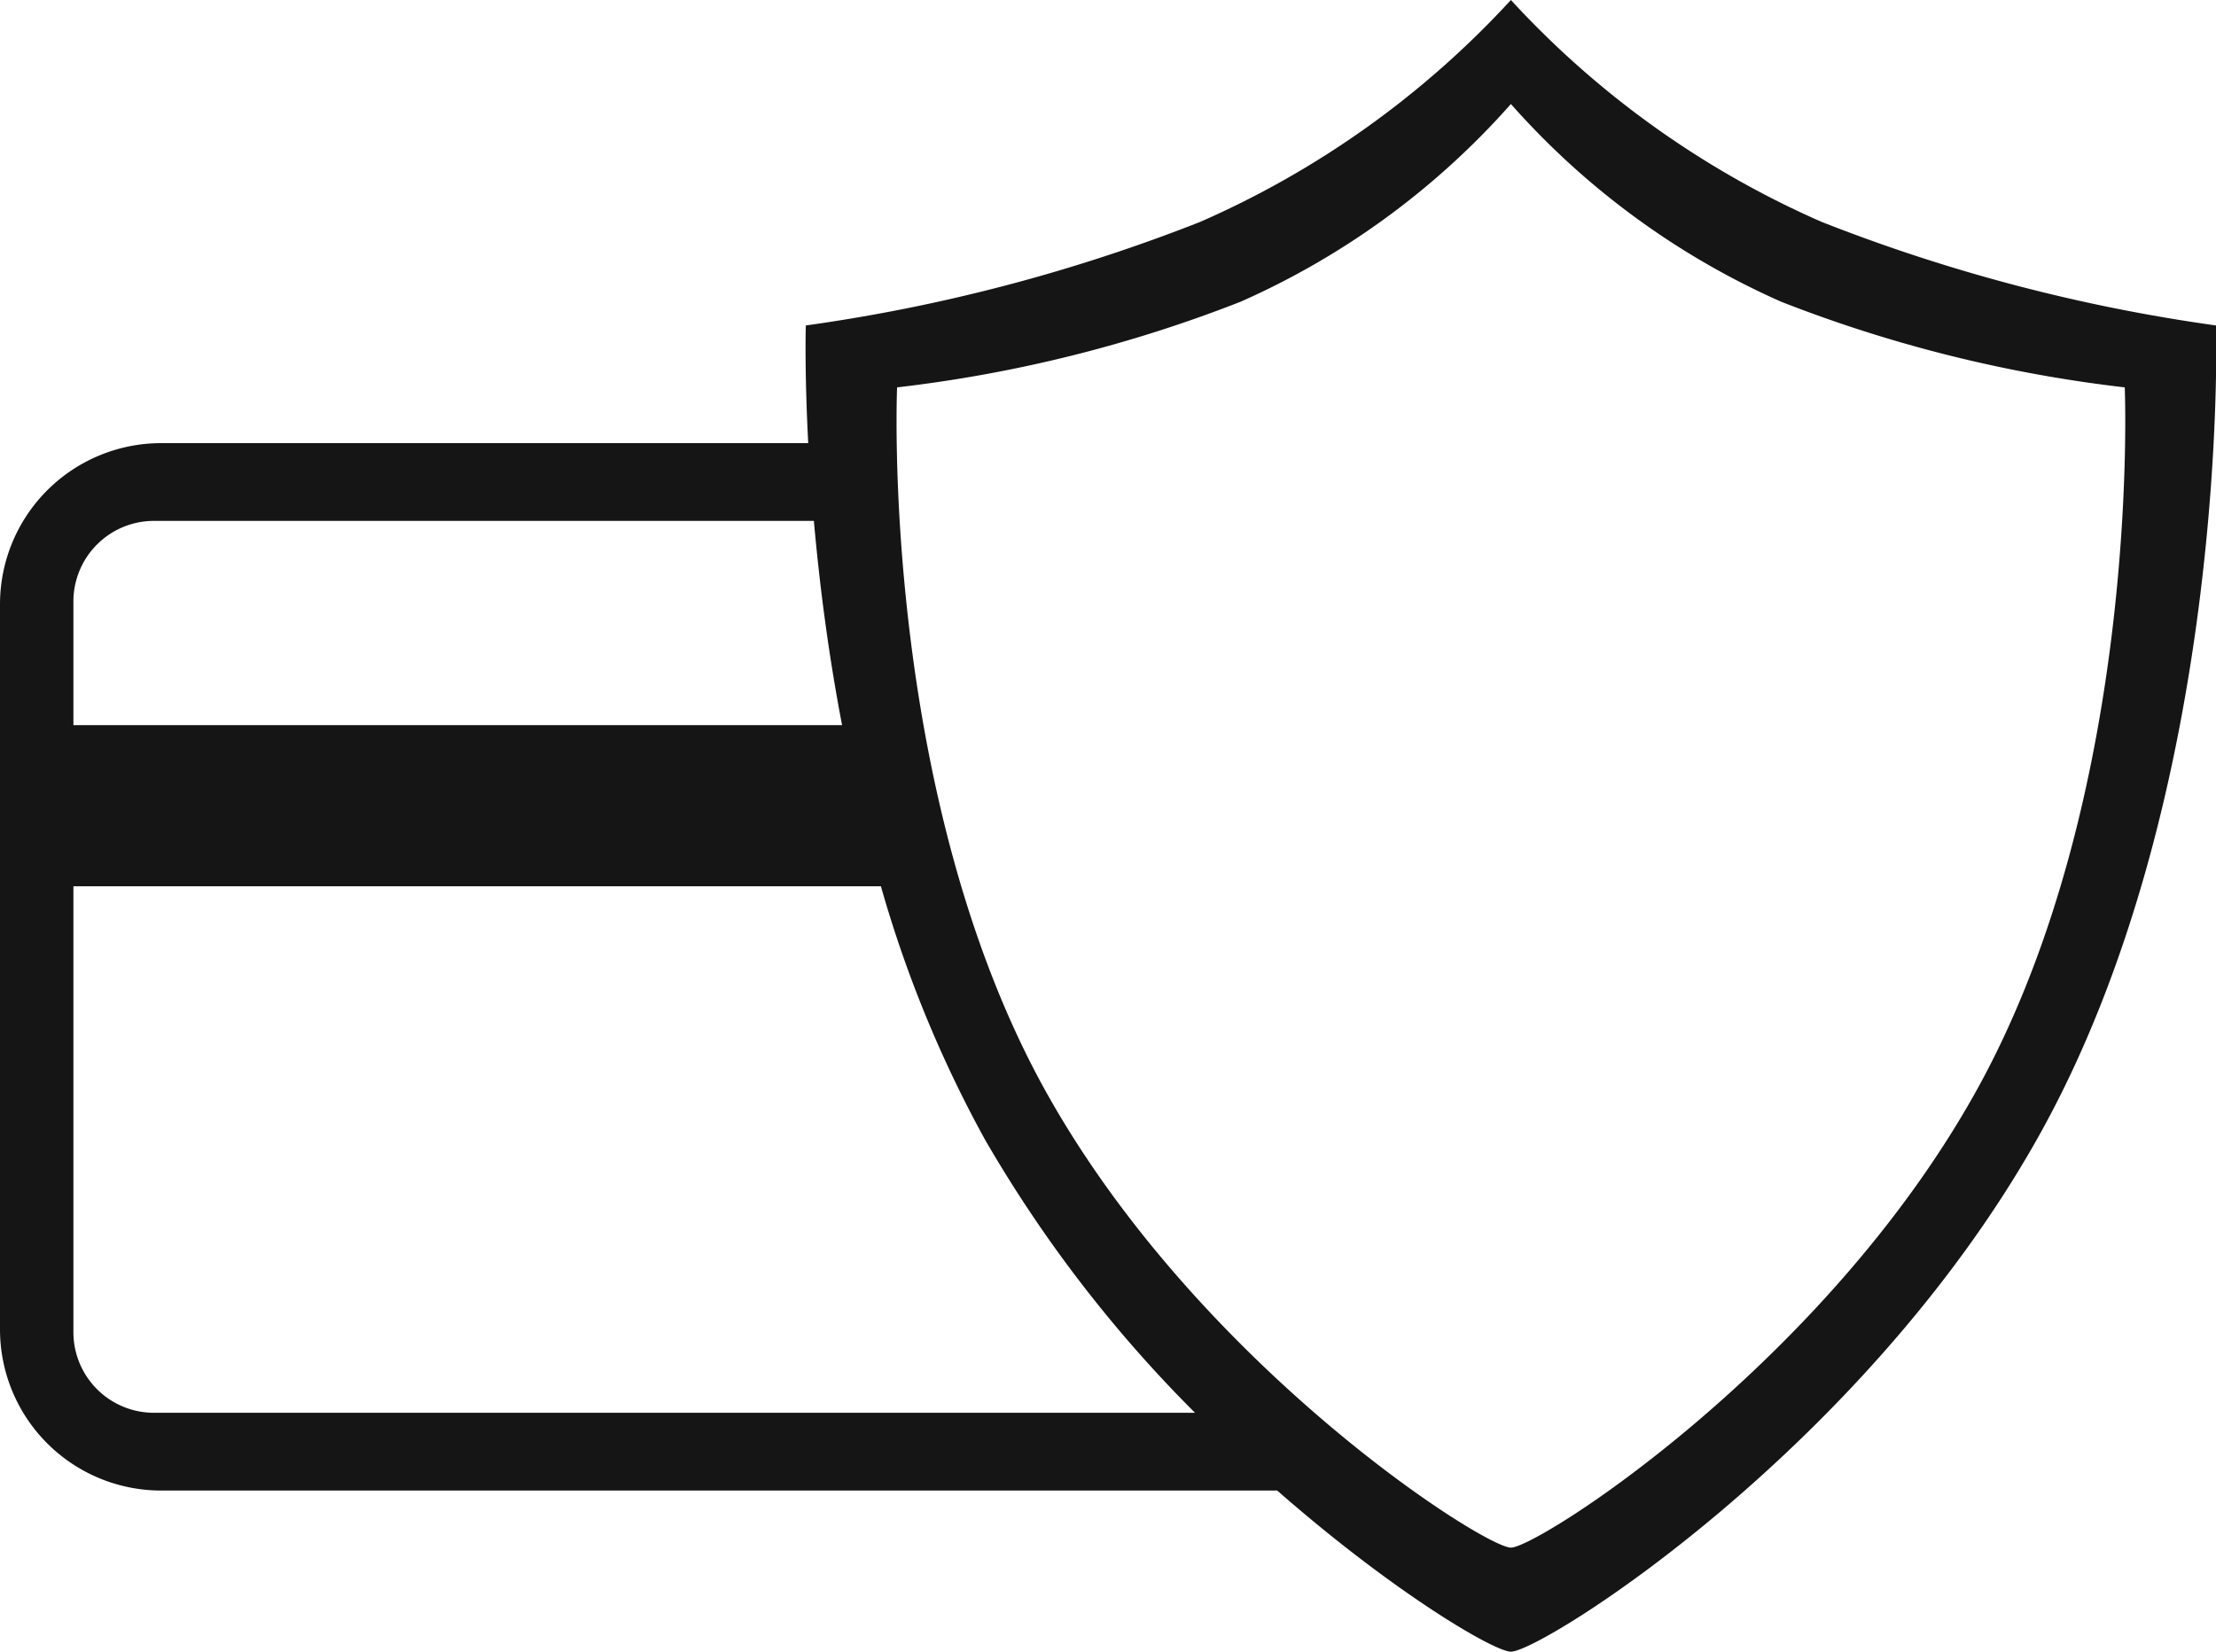
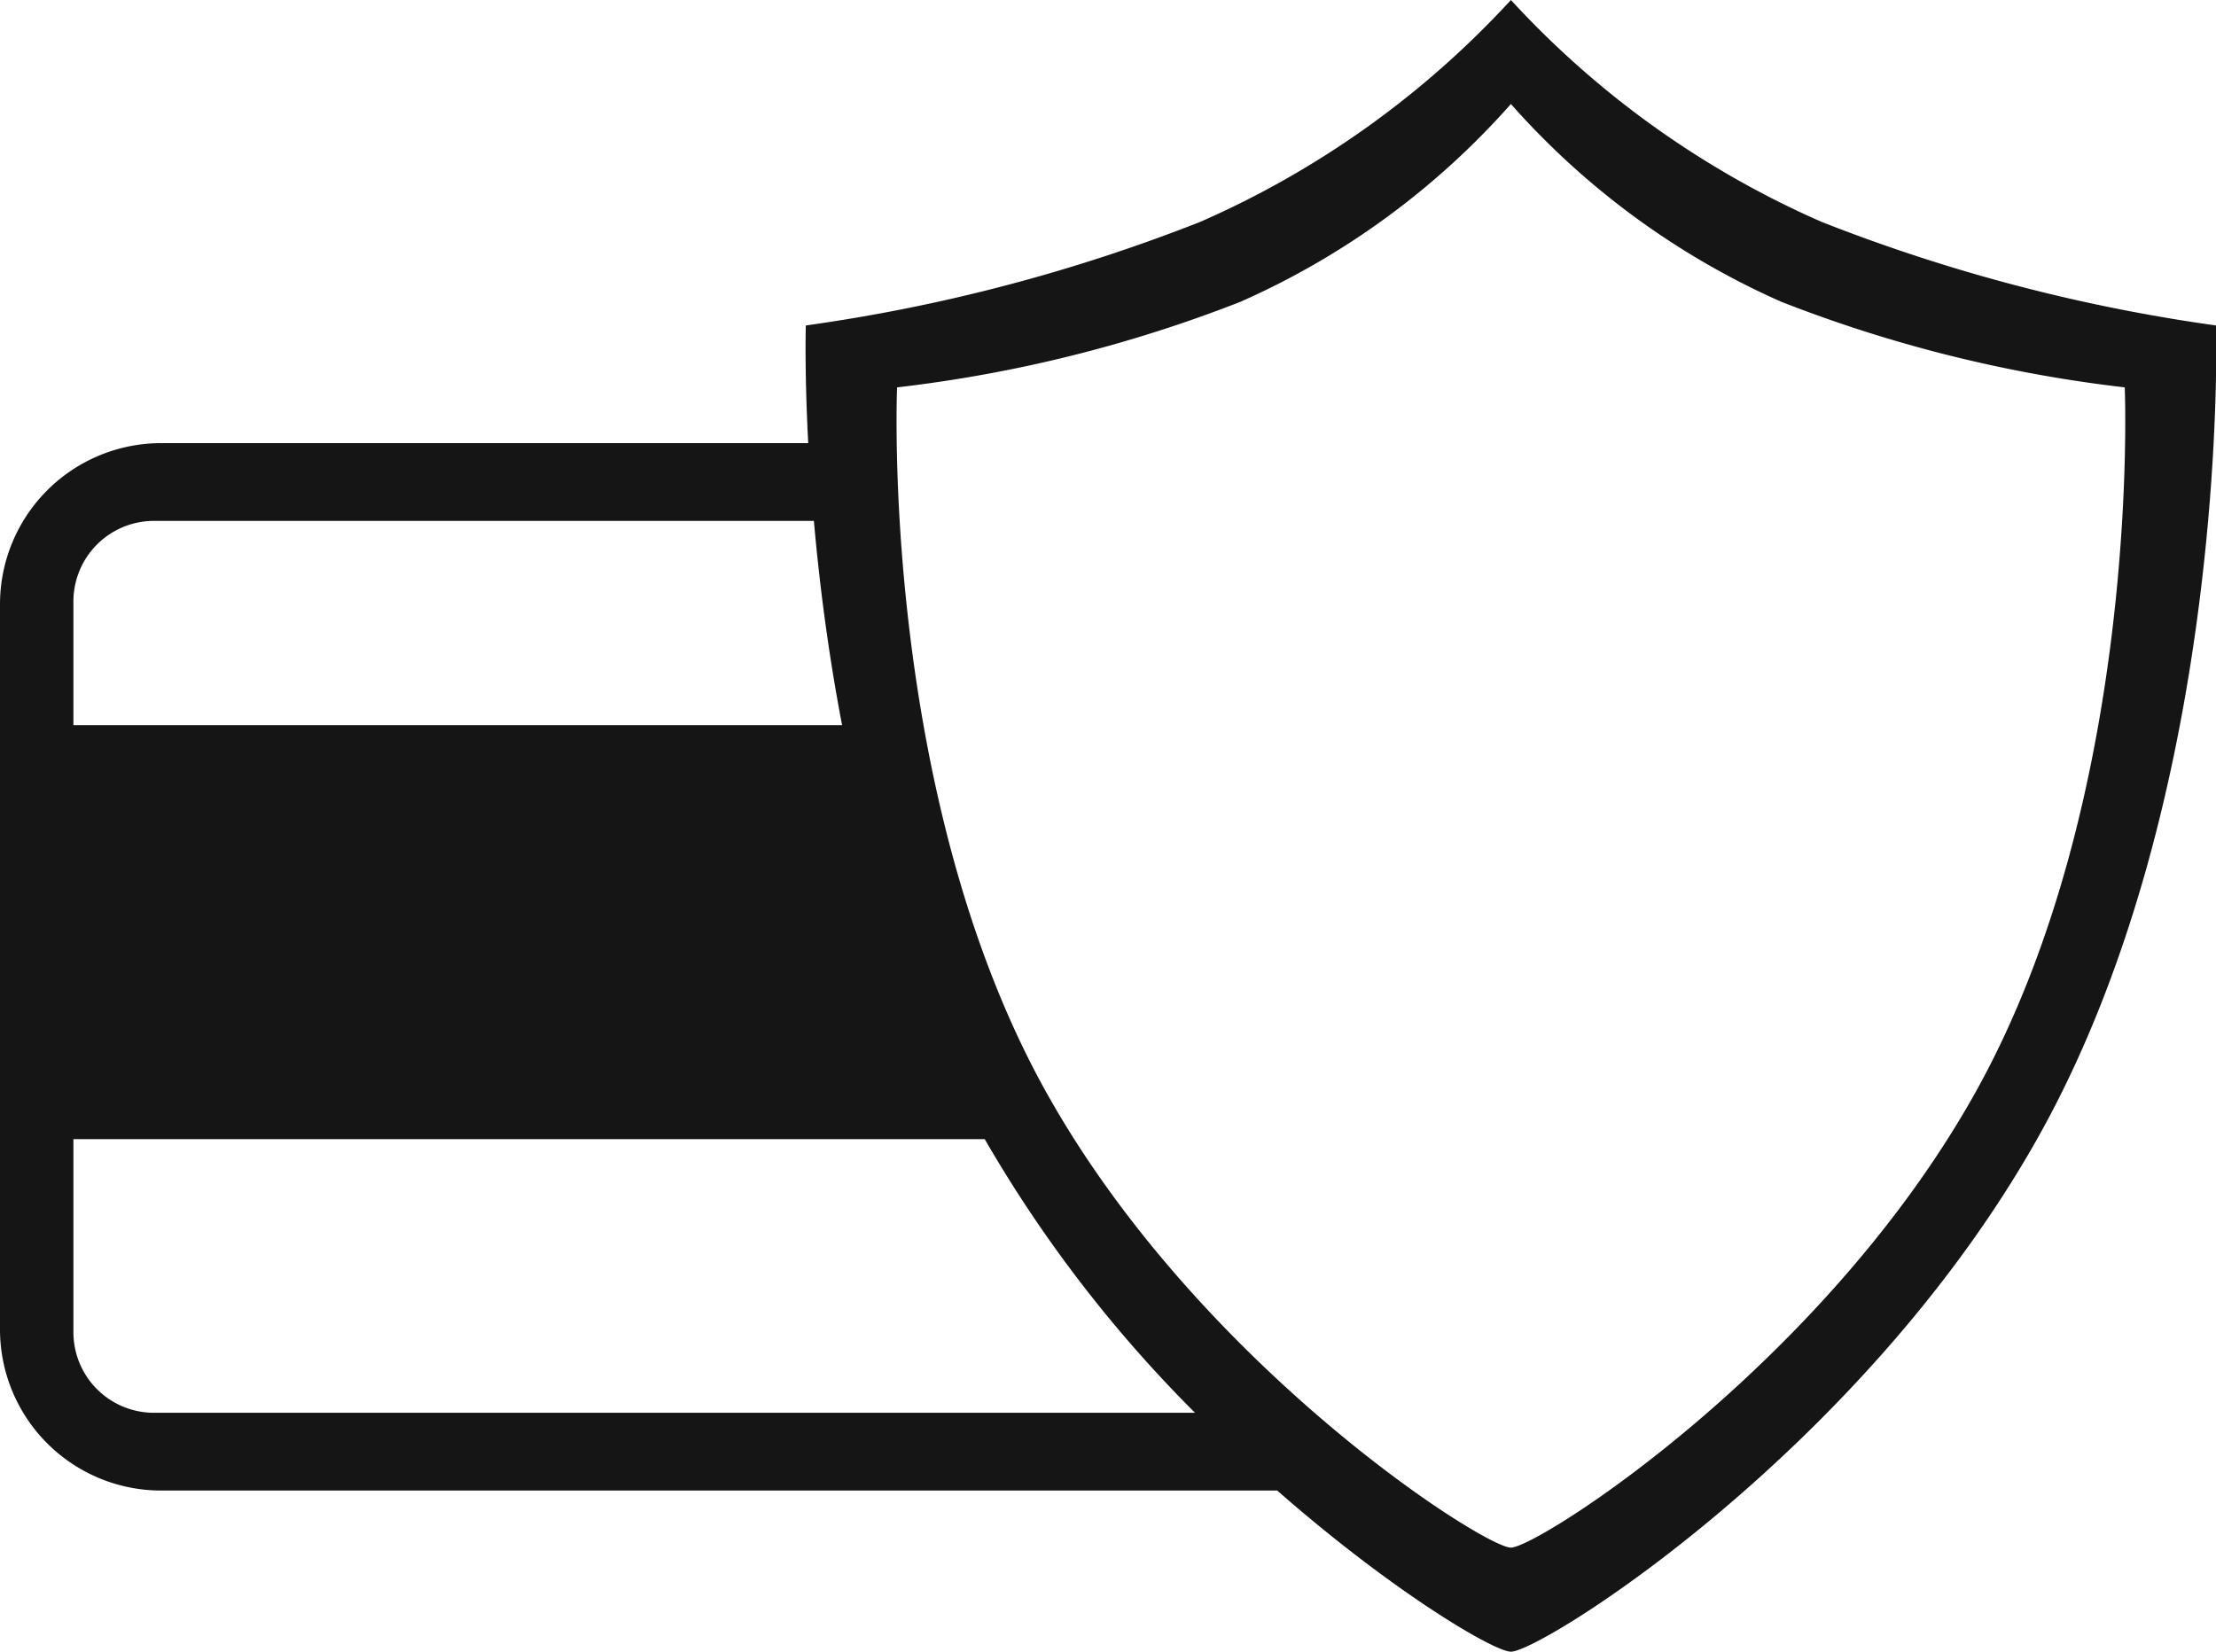
<svg xmlns="http://www.w3.org/2000/svg" width="55" height="41" viewBox="0 0 55 41">
  <defs>
    <style>
      .cls-1 {
        fill: #151515;
        fill-rule: evenodd;
      }
    </style>
  </defs>
-   <path id="secure.svg" class="cls-1" d="M50.558,28.278C46.193,36.017,38.261,41,37.5,41c-0.41,0-2.9-1.456-5.8-4H4a4,4,0,0,1-4-4V15a4,4,0,0,1,4-4H20.06C19.965,9.2,20,8.079,20,8.079a42.846,42.846,0,0,0,9.788-2.571A22.991,22.991,0,0,0,37.5,0a22.991,22.991,0,0,0,7.712,5.508A42.849,42.849,0,0,0,55,8.079S55.367,19.752,50.558,28.278ZM20.2,12.93H3.822a2,2,0,0,0-2,2V18H20.9C20.545,16.148,20.332,14.421,20.2,12.93ZM1.822,22V33.07a2,2,0,0,0,2,2H29.66a32.708,32.708,0,0,1-5.219-6.792A30.041,30.041,0,0,1,21.864,22H1.822ZM52.735,9.616a34.121,34.121,0,0,1-8.522-2.124A19.464,19.464,0,0,1,37.5,2.582a19.465,19.465,0,0,1-6.714,4.91,34.119,34.119,0,0,1-8.521,2.124S21.829,19.779,26.016,27.2c3.8,6.738,10.822,11.217,11.484,11.217S45.183,33.939,48.983,27.2C53.17,19.779,52.735,9.616,52.735,9.616Z" />
+   <path id="secure.svg" class="cls-1" d="M50.558,28.278C46.193,36.017,38.261,41,37.5,41c-0.41,0-2.9-1.456-5.8-4H4a4,4,0,0,1-4-4V15a4,4,0,0,1,4-4H20.06C19.965,9.2,20,8.079,20,8.079a42.846,42.846,0,0,0,9.788-2.571A22.991,22.991,0,0,0,37.5,0a22.991,22.991,0,0,0,7.712,5.508A42.849,42.849,0,0,0,55,8.079S55.367,19.752,50.558,28.278ZM20.2,12.93H3.822a2,2,0,0,0-2,2V18H20.9C20.545,16.148,20.332,14.421,20.2,12.93ZM1.822,22V33.07a2,2,0,0,0,2,2H29.66a32.708,32.708,0,0,1-5.219-6.792H1.822ZM52.735,9.616a34.121,34.121,0,0,1-8.522-2.124A19.464,19.464,0,0,1,37.5,2.582a19.465,19.465,0,0,1-6.714,4.91,34.119,34.119,0,0,1-8.521,2.124S21.829,19.779,26.016,27.2c3.8,6.738,10.822,11.217,11.484,11.217S45.183,33.939,48.983,27.2C53.17,19.779,52.735,9.616,52.735,9.616Z" />
</svg>